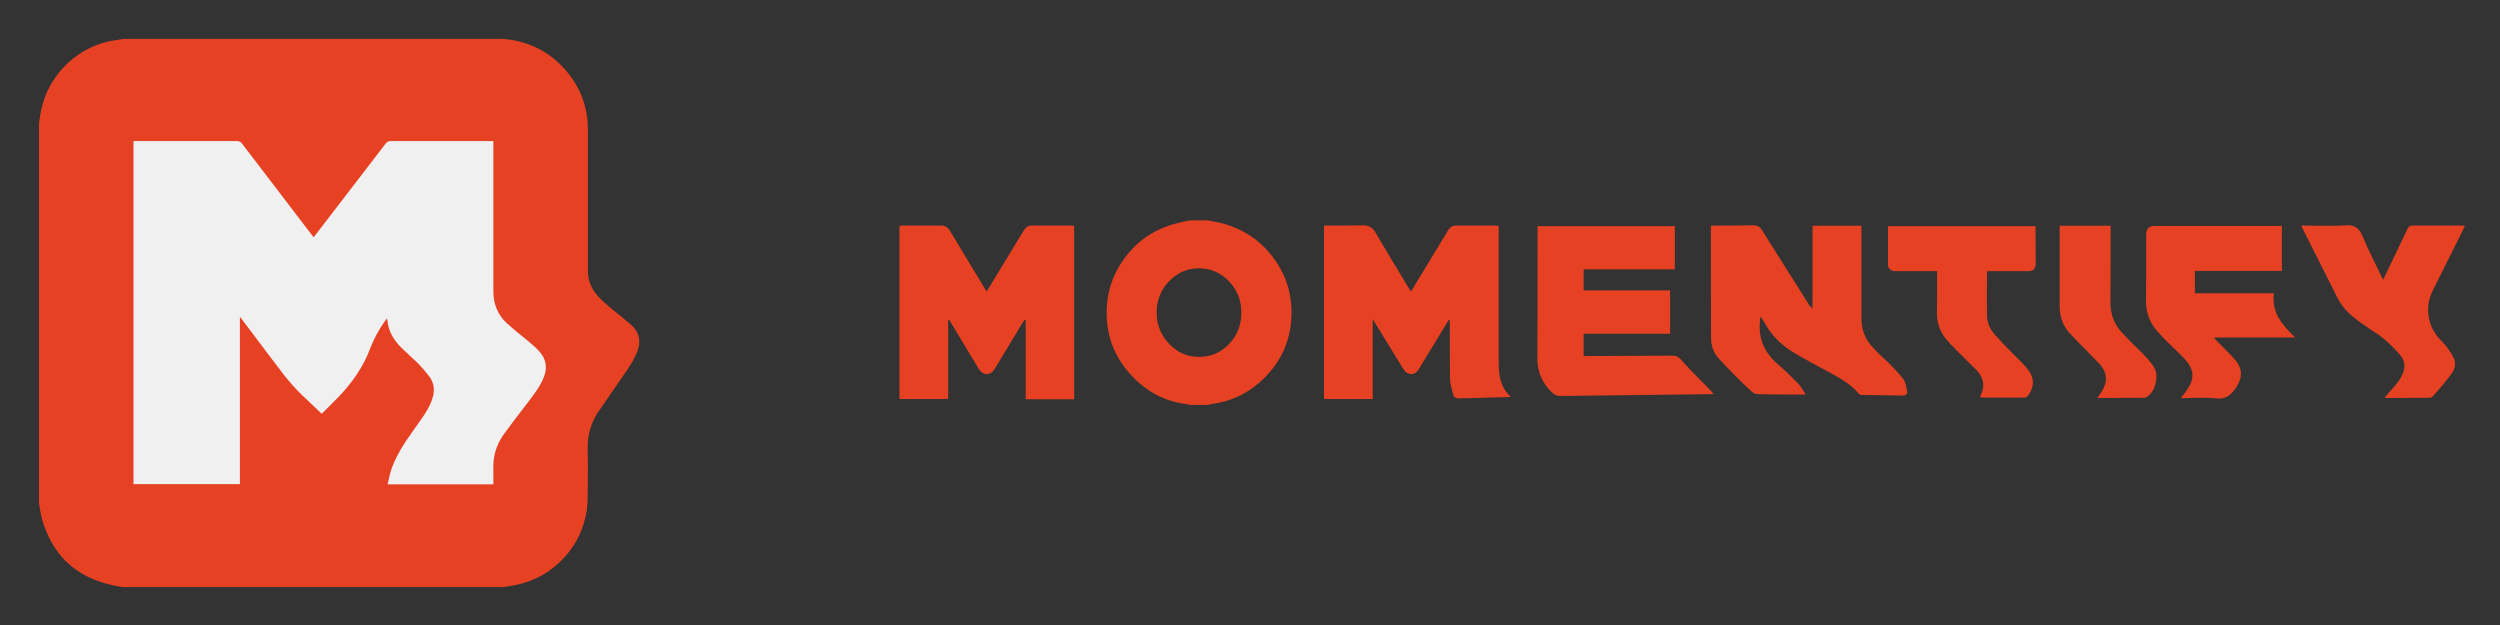
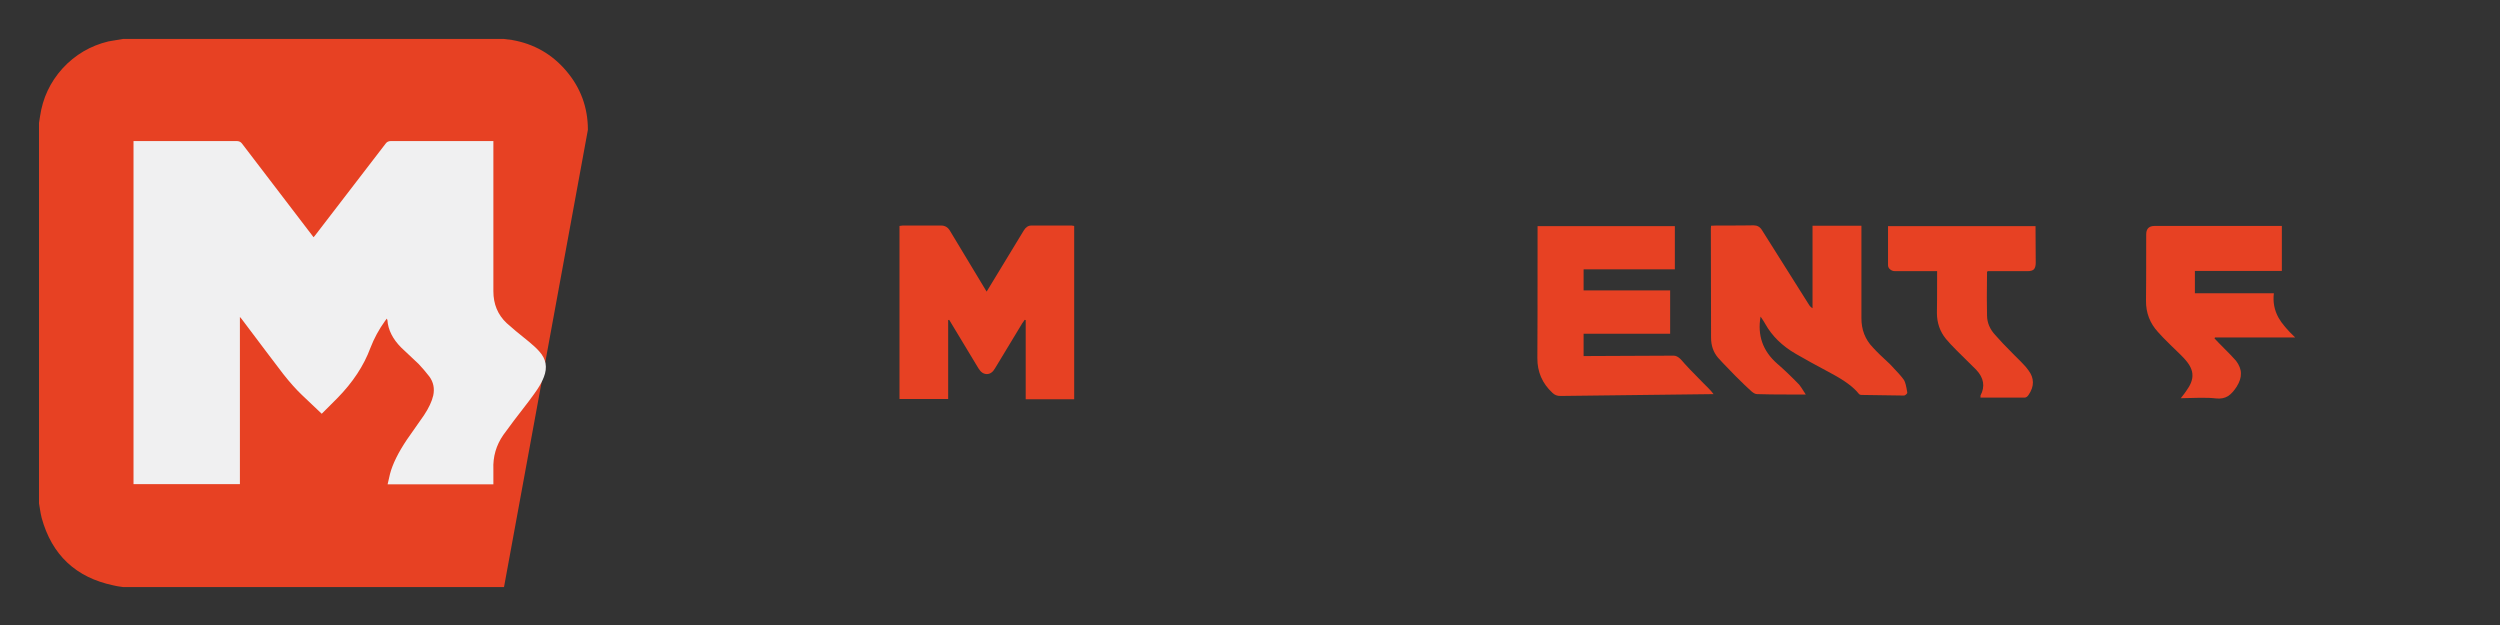
<svg xmlns="http://www.w3.org/2000/svg" xmlns:xlink="http://www.w3.org/1999/xlink" version="1.1" preserveAspectRatio="none" x="0px" y="0px" width="300px" height="75px" viewBox="0 0 300 75">
  <rect x="0" y="0" width="300" height="75" fill="#333333" stroke="none" />
  <defs>
    <g id="Layer0_0_MEMBER_0_MEMBER_0_FILL">
-       <path fill="#E74123" stroke="none" d=" M 341.95 91.6 Q 341.95 83.45 336.7 77.25 331.45 71.05 323.4 69.65 L 321.45 69.4 228.3 69.4 Q 224.9 69.95 224.75 70 218.15 71.6 213.55 76.6 209 81.65 208.05 88.35 L 207.8 89.9 207.8 182.9 Q 208.3 186.05 208.45 186.45 212.2 200.05 226 202.95 226.75 203.15 228.3 203.35 L 321.45 203.35 Q 324.4 202.85 325 202.7 331.6 201.15 336.2 196.1 340.75 191.1 341.7 184.4 341.9 182.95 341.9 181.1 342 173.45 341.9 169.65 341.75 164.75 344.4 160.65 344.8 160.05 350.55 151.75 353.3 147.9 354.15 145.45 355.3 141.9 352.7 139.45 351.9 138.7 347.4 135.05 344.05 132.35 342.9 130.1 341.95 128.25 341.95 126.05 L 341.95 91.6 Z" />
+       <path fill="#E74123" stroke="none" d=" M 341.95 91.6 Q 341.95 83.45 336.7 77.25 331.45 71.05 323.4 69.65 L 321.45 69.4 228.3 69.4 Q 224.9 69.95 224.75 70 218.15 71.6 213.55 76.6 209 81.65 208.05 88.35 L 207.8 89.9 207.8 182.9 Q 208.3 186.05 208.45 186.45 212.2 200.05 226 202.95 226.75 203.15 228.3 203.35 L 321.45 203.35 L 341.95 91.6 Z" />
    </g>
    <g id="Layer0_0_MEMBER_0_MEMBER_1_FILL">
      <path fill="#F0F0F1" stroke="none" d=" M 330.1 145.8 Q 329.2 144.75 327.55 143.4 323.85 140.45 322.1 138.85 318.85 135.8 318.85 131.05 L 318.85 94.35 293.8 94.35 Q 292.95 94.35 292.5 95 L 275.25 117.45 274.9 117.85 257.4 94.95 Q 256.95 94.35 256.1 94.35 L 230.9 94.35 230.9 178.2 256.9 178.2 256.9 137.35 257.3 137.8 263.4 145.9 Q 264.8 147.7 267.5 151.3 269.95 154.4 272.05 156.4 L 276.9 161 280.7 157.2 Q 286.4 151.4 288.8 144.9 290.15 141.4 292.35 138.35 L 292.8 137.75 292.95 138.1 Q 293.2 141.7 296.35 144.85 L 300.6 148.85 Q 302 150.35 303.2 151.9 304.7 153.95 304.15 156.55 303.65 158.7 301.9 161.35 L 297.7 167.35 Q 294.55 172.05 293.6 175.65 293.45 176.15 293 178.25 L 318.85 178.25 318.85 174.6 Q 318.65 169.95 321.3 166.15 323.3 163.35 327.5 157.95 329.1 155.8 329.55 155.1 330.65 153.45 331.2 152 332.55 148.5 330.1 145.8 Z" />
    </g>
    <g id="Layer0_0_MEMBER_1_MEMBER_0_MEMBER_0_FILL">
-       <path fill="#E74123" stroke="none" d=" M 496.55 114.35 L 493.6 113.75 489.05 113.75 Q 487.15 114.1 486.25 114.35 477.95 116.35 473.1 123 468.2 129.65 468.8 138.15 469.35 145.9 475 151.85 480.6 157.75 488.35 158.65 488.65 158.65 489.05 158.85 L 493.6 158.85 Q 494 158.65 494.2 158.65 502.15 157.65 507.7 151.8 513.3 145.95 513.85 138.05 514.45 129.7 509.6 123.05 504.75 116.4 496.55 114.35 M 498.65 143.95 Q 495.6 147.15 491.25 147.1 487 147.1 484 143.9 480.95 140.7 480.95 136.25 480.95 131.8 484 128.6 487.05 125.45 491.35 125.45 495.65 125.5 498.65 128.65 501.65 131.8 501.65 136.25 501.7 140.75 498.65 143.95 Z" />
-     </g>
+       </g>
    <g id="Layer0_0_MEMBER_1_MEMBER_0_MEMBER_1_FILL">
-       <path fill="#E74123" stroke="none" d=" M 554.05 115 Q 552.95 115 552.2 116.15 L 543.1 131.15 Q 538 122.8 534.4 116.65 533.35 114.9 531.4 114.95 530.2 115 524.2 115 L 521.85 115 521.85 157.4 533.75 157.4 533.75 137.85 541.2 150 Q 541.95 151.25 543.15 151.3 544.3 151.3 545.05 150.05 L 552.35 138.05 552.6 138.15 552.6 139.25 Q 552.6 150.4 552.65 152.65 552.7 153.4 552.95 154.5 553.1 155.1 553.45 156.35 553.65 157.25 554.9 157.25 L 567.5 156.9 Q 565.6 155.1 564.95 152.6 564.5 150.8 564.55 147.75 L 564.55 115.1 563.85 115 554.05 115 Z" />
-     </g>
+       </g>
    <g id="Layer0_0_MEMBER_1_MEMBER_0_MEMBER_2_FILL">
      <path fill="#E74123" stroke="none" d=" M 653.2 137.55 L 653.2 115.05 641.25 115.05 641.25 135.2 Q 640.7 134.9 640.35 134.3 L 628.85 116.05 Q 628.15 114.95 626.85 114.95 625.35 115 617.7 115 L 616.45 115.05 616.4 115.8 616.45 142.4 Q 616.45 145.3 618.15 147.3 618.45 147.7 622.35 151.7 624.95 154.3 626.3 155.5 627.1 156.2 627.7 156.2 630.5 156.3 636.15 156.3 L 639.6 156.3 Q 638.25 154.15 638 153.9 635.1 150.9 632.55 148.7 627.35 144.1 628.55 137.25 629.45 138.55 629.7 139.05 632.15 143.45 637.15 146.35 640.05 148.05 645.95 151.2 650.7 153.75 652.5 156.05 652.75 156.4 653.25 156.4 L 663.6 156.55 Q 663.85 156.55 664.15 156.25 664.45 156 664.4 155.8 664.05 153.45 663.6 152.75 662.9 151.7 660.2 148.9 657.3 146.25 656 144.8 653.15 141.85 653.2 137.55 Z" />
    </g>
    <g id="Layer0_0_MEMBER_1_MEMBER_0_MEMBER_3_FILL">
      <path fill="#E74123" stroke="none" d=" M 607.6 125.7 L 607.6 115.15 574.05 115.15 574.05 116.6 Q 574.05 142.25 574 147.35 573.95 152.45 577.7 155.9 578.45 156.65 579.6 156.65 L 617.05 156.2 Q 616.6 155.55 615.85 154.8 615 154 614.6 153.55 610.8 149.75 609.05 147.7 608.15 146.8 607.35 146.8 L 585.3 146.9 585.3 141.45 606.45 141.45 606.45 130.85 585.3 130.85 585.3 125.7 607.6 125.7 Z" />
    </g>
    <g id="Layer0_0_MEMBER_1_MEMBER_0_MEMBER_4_FILL">
      <path fill="#E74123" stroke="none" d=" M 724.85 115.1 Q 722.8 115.1 722.8 117.15 722.8 130.65 722.75 133.35 722.7 137.8 725.7 141.05 726.65 142.15 728.75 144.2 731.75 147.05 732.4 147.85 734.1 149.8 734.1 151.55 734.15 153.3 732.6 155.4 732.25 155.95 731.25 157.2 732.8 157.2 735.65 157.1 738.2 157.05 739.85 157.25 741.6 157.45 742.85 156.65 743.9 155.95 744.9 154.4 746 152.65 745.95 151.15 745.95 149.65 744.75 148.05 744.15 147.3 740.6 143.75 L 739.5 142.6 739.6 142.35 759.2 142.35 Q 756.35 139.65 755.15 137.55 753.6 134.75 754 131.55 L 734.7 131.55 734.7 126.1 755.95 126.1 755.95 115.1 724.85 115.1 Z" />
    </g>
    <g id="Layer0_0_MEMBER_1_MEMBER_0_MEMBER_5_FILL">
-       <path fill="#E74123" stroke="none" d=" M 800.7 115.1 L 800.05 115 787.75 115 Q 787 115 786.65 115.85 L 780.7 128.25 Q 778.95 124.65 778.1 122.9 776.6 119.85 775.7 117.65 775.05 116.05 774.1 115.45 773.15 114.8 771.45 114.95 769.3 115.1 766.15 115.05 762.6 115 760.75 115 L 761 115.7 Q 763.85 121.35 769.55 132.7 770.2 134 771.5 135.55 772.95 137.15 775.45 138.9 776.85 139.9 779.75 141.8 782.1 143.5 784.7 146.45 786.95 148.9 785.05 152.1 784.6 153 783.55 154.2 L 781.05 157.05 781.5 157.15 791.9 157.1 Q 792.5 157.1 792.8 156.8 793.55 155.9 795.1 154.15 796.45 152.55 797.25 151.45 798.95 149.25 797.85 147.15 796.75 145.05 795.05 143.3 792.4 140.7 791.85 137.4 791.25 134.1 792.85 130.85 L 800.7 115.1 Z" />
-     </g>
+       </g>
    <g id="Layer0_0_MEMBER_1_MEMBER_0_MEMBER_6_FILL">
      <path fill="#E74123" stroke="none" d=" M 695.8 124.1 L 695.75 115.15 659.7 115.15 659.7 124.65 Q 659.7 125.3 660.2 125.7 660.7 126.15 661.45 126.15 L 671.7 126.15 Q 671.7 134.7 671.65 136.35 671.65 140 673.85 142.7 674.9 143.95 676.45 145.5 678.05 147.1 681.25 150.25 684.05 153.2 682.3 156.55 L 682.3 157.05 693.1 157.05 Q 693.6 157.05 694.05 156.4 696.2 153.25 694 150.35 693.4 149.5 692.35 148.45 691.15 147.25 690.55 146.65 687.35 143.45 685.9 141.75 683.95 139.65 683.9 137.05 683.8 133.5 683.9 126.35 L 684.05 126.15 693.8 126.15 Q 694.9 126.15 695.35 125.7 695.8 125.2 695.8 124.1 Z" />
    </g>
    <g id="Layer0_0_MEMBER_1_MEMBER_0_MEMBER_7_FILL">
-       <path fill="#E74123" stroke="none" d=" M 714.1 116.35 L 714.1 115.05 701.65 115.05 701.65 134.65 Q 701.65 138.5 703.95 141.15 704.95 142.3 708.2 145.55 709.3 146.7 711.55 149 712.95 150.7 712.95 152.35 713 153.95 711.75 155.85 L 710.85 157.15 722.35 157.1 Q 722.65 157.1 722.85 156.95 724.55 155.95 725.1 153.55 725.7 151.15 724.6 149.45 723.95 148.4 722.15 146.5 718.55 143 716.85 141.15 714.05 138.15 714.05 133.8 714.1 130.9 714.1 116.35 Z" />
-     </g>
+       </g>
    <g id="Layer0_0_MEMBER_1_MEMBER_0_MEMBER_8_FILL">
      <path fill="#E74123" stroke="none" d=" M 448.1 138.9 L 448.7 138.05 448.95 138.1 448.95 157.45 460.8 157.45 460.8 115.1 460.2 115 450.3 115 Q 449.2 115 448.45 116.25 L 439.4 131.15 430.45 116.3 Q 429.7 115 428.3 115 L 418.85 115 418.1 115.1 418.1 157.4 430 157.4 430 138.1 430.25 138.05 437.4 149.9 Q 438.25 151.3 439.45 151.3 440.65 151.3 441.45 149.9 L 448.1 138.9 Z" />
    </g>
  </defs>
  <g transform="matrix( 0.491, 0, 0, 0.491, -97.35,-29.4) ">
    <use xlink:href="#Layer0_0_MEMBER_0_MEMBER_0_FILL" />
  </g>
  <g transform="matrix( 0.491, 0, 0, 0.491, -97.35,-29.4) ">
    <use xlink:href="#Layer0_0_MEMBER_0_MEMBER_1_FILL" />
  </g>
  <g transform="matrix( 0.491, 0, 0, 0.491, -97.35,-29.4) ">
    <use xlink:href="#Layer0_0_MEMBER_1_MEMBER_0_MEMBER_0_FILL" />
  </g>
  <g transform="matrix( 0.491, 0, 0, 0.491, -97.35,-29.4) ">
    <use xlink:href="#Layer0_0_MEMBER_1_MEMBER_0_MEMBER_1_FILL" />
  </g>
  <g transform="matrix( 0.491, 0, 0, 0.491, -97.35,-29.4) ">
    <use xlink:href="#Layer0_0_MEMBER_1_MEMBER_0_MEMBER_2_FILL" />
  </g>
  <g transform="matrix( 0.491, 0, 0, 0.491, -97.35,-29.4) ">
    <use xlink:href="#Layer0_0_MEMBER_1_MEMBER_0_MEMBER_3_FILL" />
  </g>
  <g transform="matrix( 0.491, 0, 0, 0.491, -97.35,-29.4) ">
    <use xlink:href="#Layer0_0_MEMBER_1_MEMBER_0_MEMBER_4_FILL" />
  </g>
  <g transform="matrix( 0.491, 0, 0, 0.491, -97.35,-29.4) ">
    <use xlink:href="#Layer0_0_MEMBER_1_MEMBER_0_MEMBER_5_FILL" />
  </g>
  <g transform="matrix( 0.491, 0, 0, 0.491, -97.35,-29.4) ">
    <use xlink:href="#Layer0_0_MEMBER_1_MEMBER_0_MEMBER_6_FILL" />
  </g>
  <g transform="matrix( 0.491, 0, 0, 0.491, -97.35,-29.4) ">
    <use xlink:href="#Layer0_0_MEMBER_1_MEMBER_0_MEMBER_7_FILL" />
  </g>
  <g transform="matrix( 0.491, 0, 0, 0.491, -97.35,-29.4) ">
    <use xlink:href="#Layer0_0_MEMBER_1_MEMBER_0_MEMBER_8_FILL" />
  </g>
</svg>